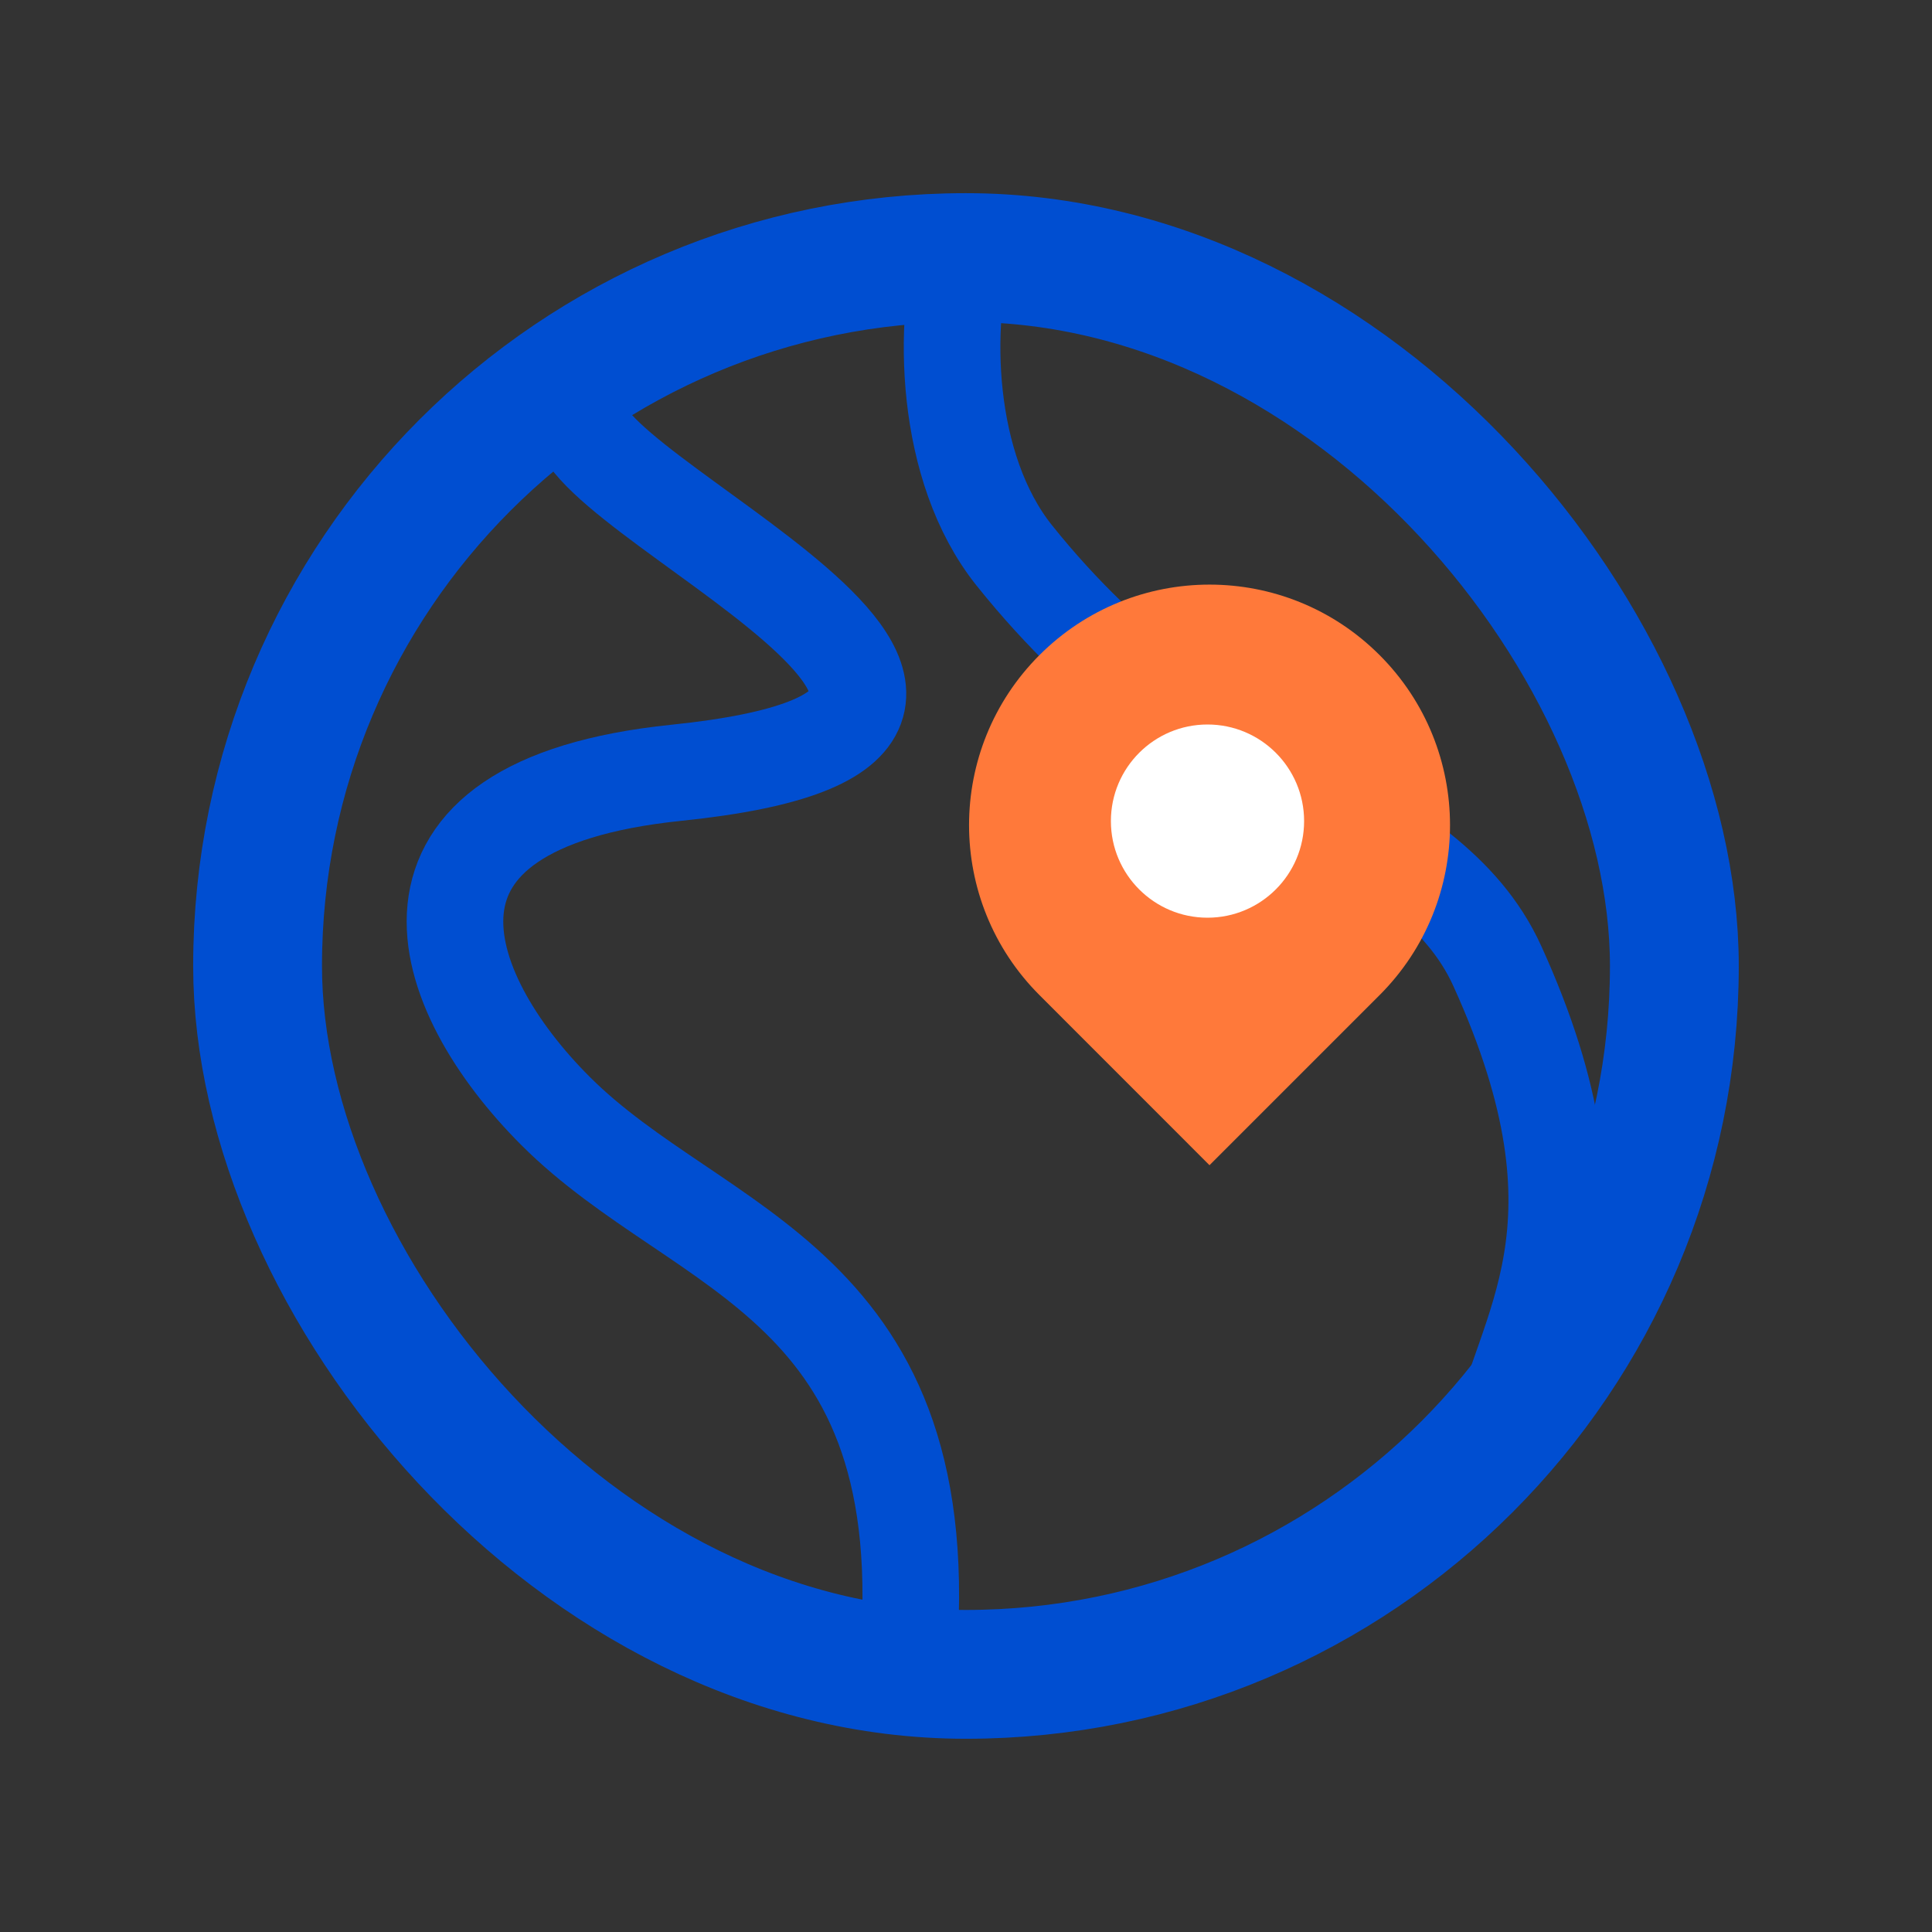
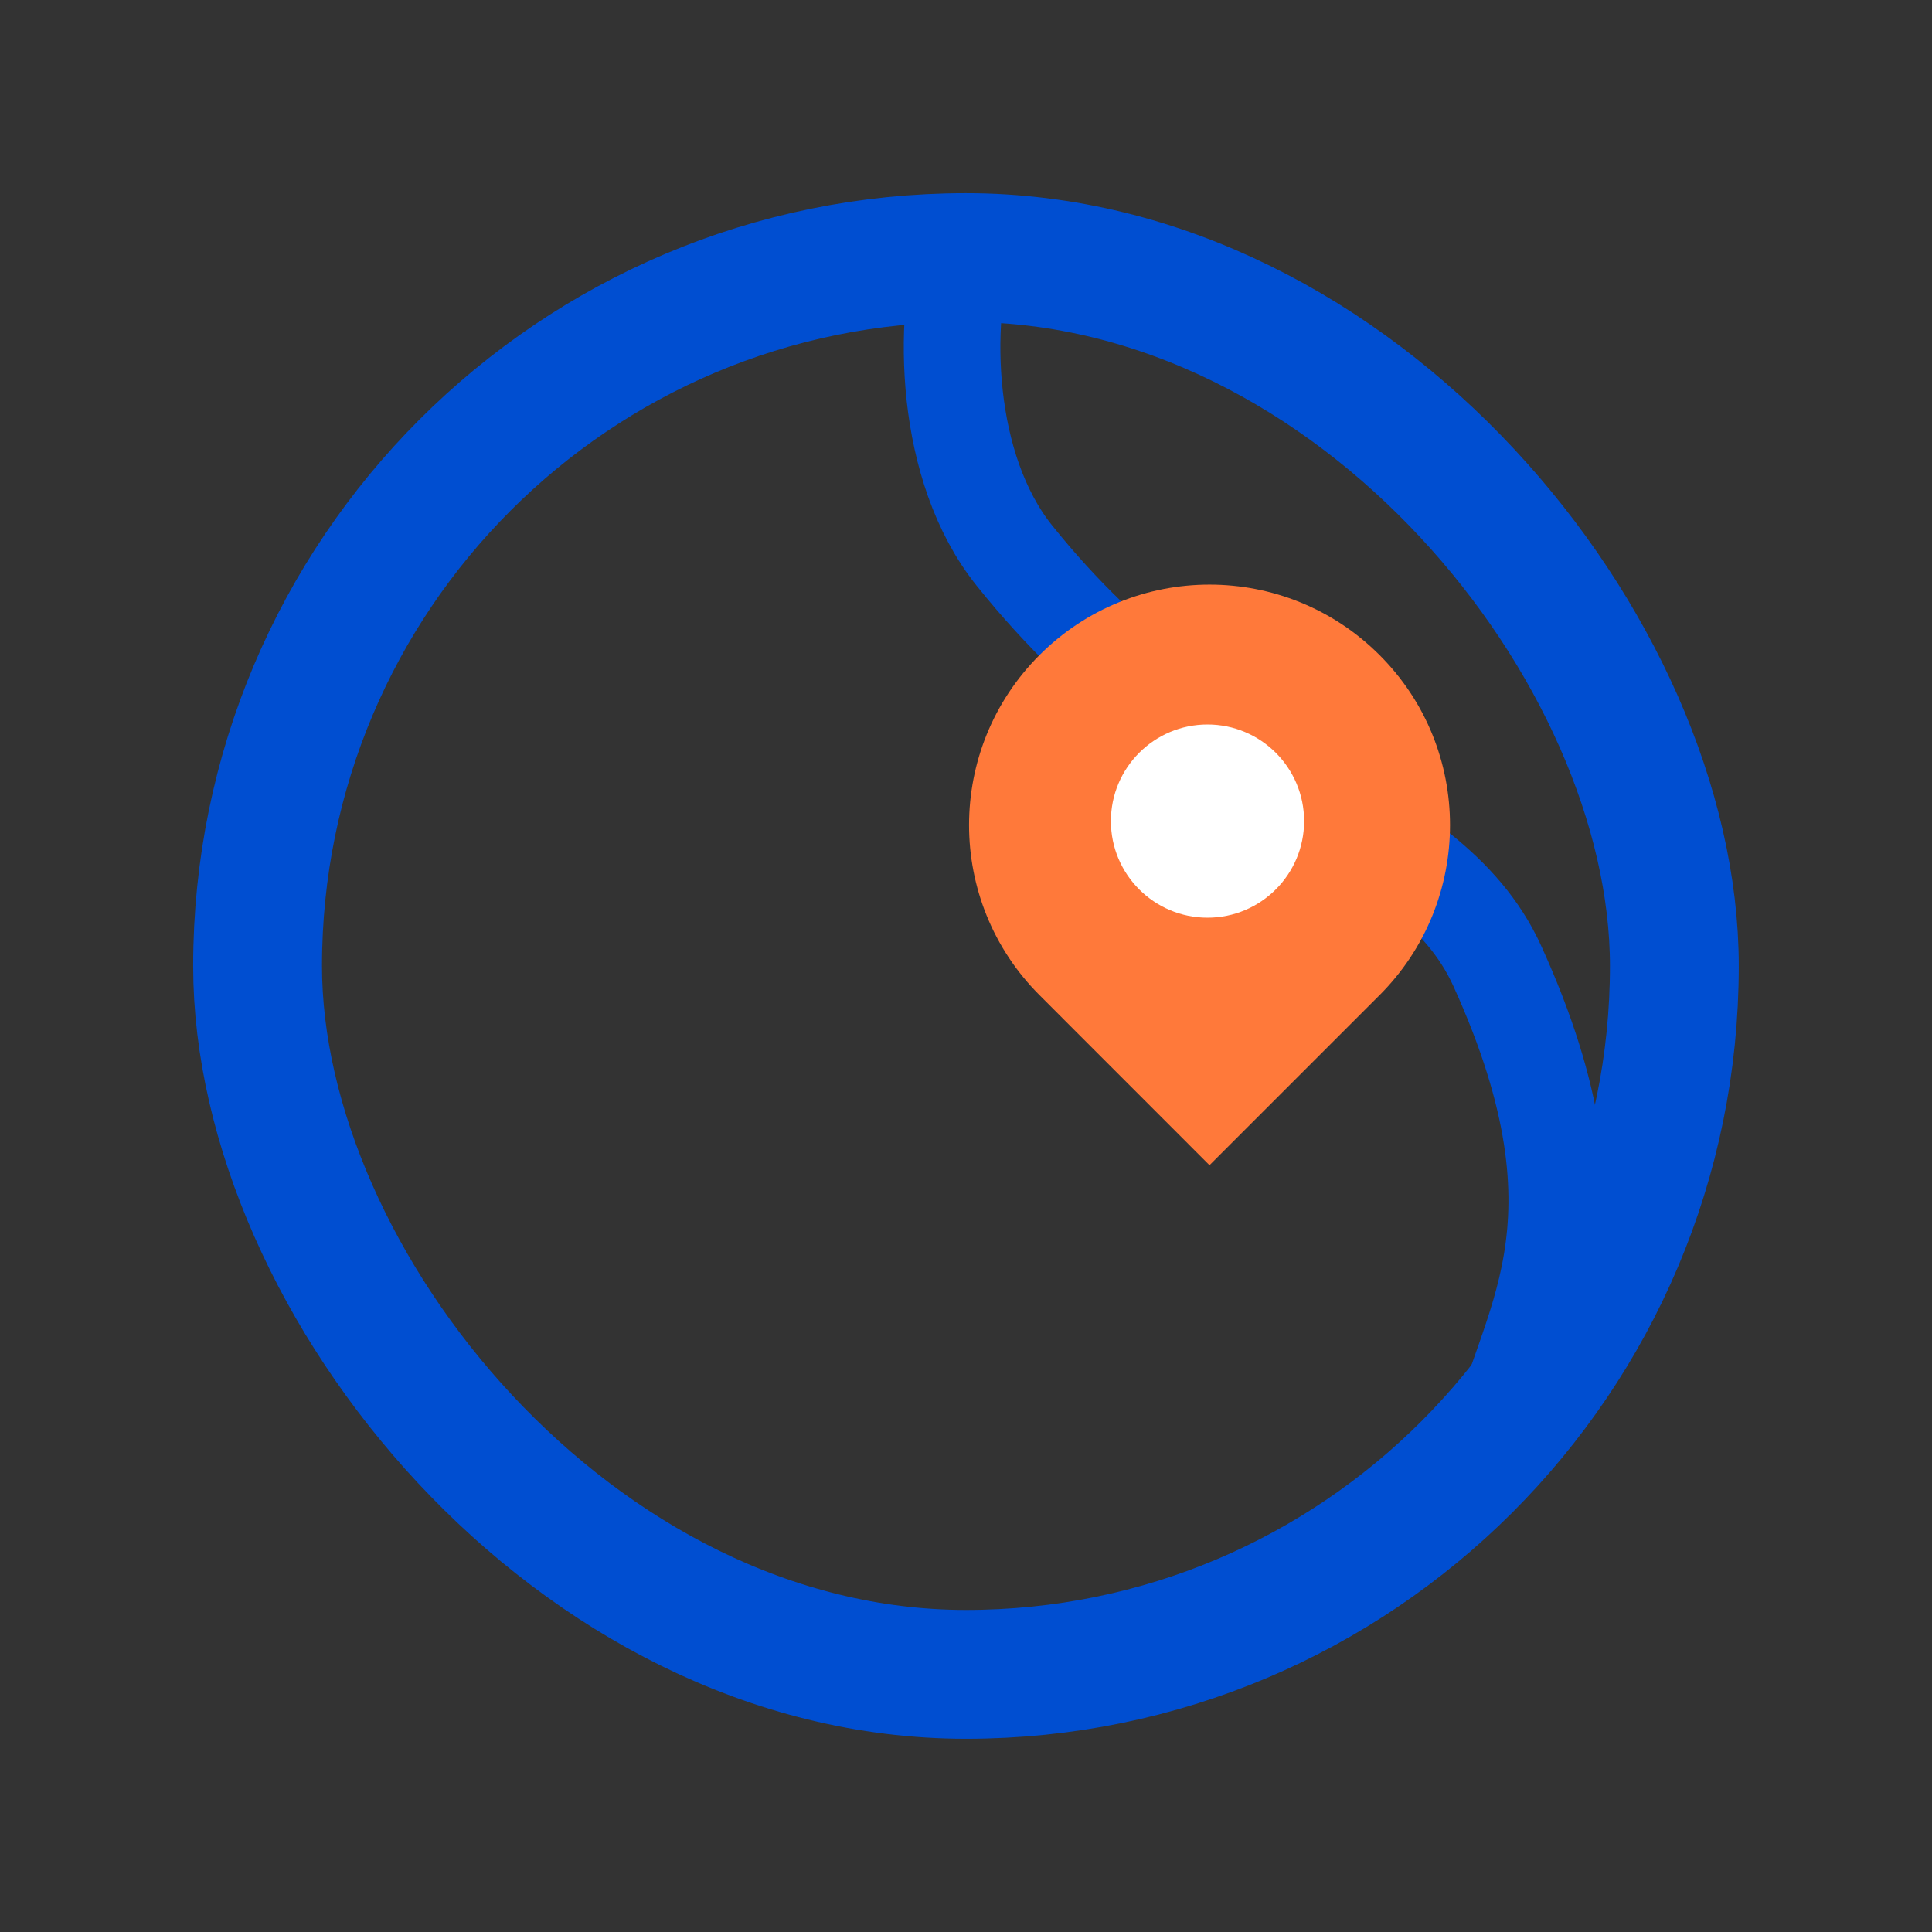
<svg xmlns="http://www.w3.org/2000/svg" width="28" height="28" viewBox="0 0 28 28" fill="none">
  <rect x="0" y="0" width="28" height="28" fill="#333333" stroke="none" />
  <rect x="3.733" y="3.733" width="20.533" height="20.533" rx="10.267" stroke="#004ED1" stroke-width="1.867" stroke-linecap="round" />
  <path d="M14 3.5C13.65 4.667 13.68 6.775 14.7 8.05C17.5 11.55 20.686 11.77 21.7 14C23.45 17.85 22.05 19.25 21.7 21" stroke="#004ED1" stroke-width="1.4" stroke-linecap="round" />
-   <path d="M8.4 5.95C8.05 7.117 16.598 10.5 9.8 11.2C5.341 11.659 6.317 14.368 8.05 16.1C10.15 18.2 13.65 18.55 13.152 24.15" stroke="#004ED1" stroke-width="1.4" stroke-linecap="round" />
  <path d="M15.065 14.422C13.704 13.061 13.704 10.855 15.065 9.494C16.426 8.132 18.633 8.132 19.994 9.494C21.355 10.855 21.355 13.061 19.994 14.422L17.529 16.887L15.065 14.422Z" fill="#FF793A" />
  <circle cx="17.5" cy="11.9" r="1.4" fill="white" />
</svg>